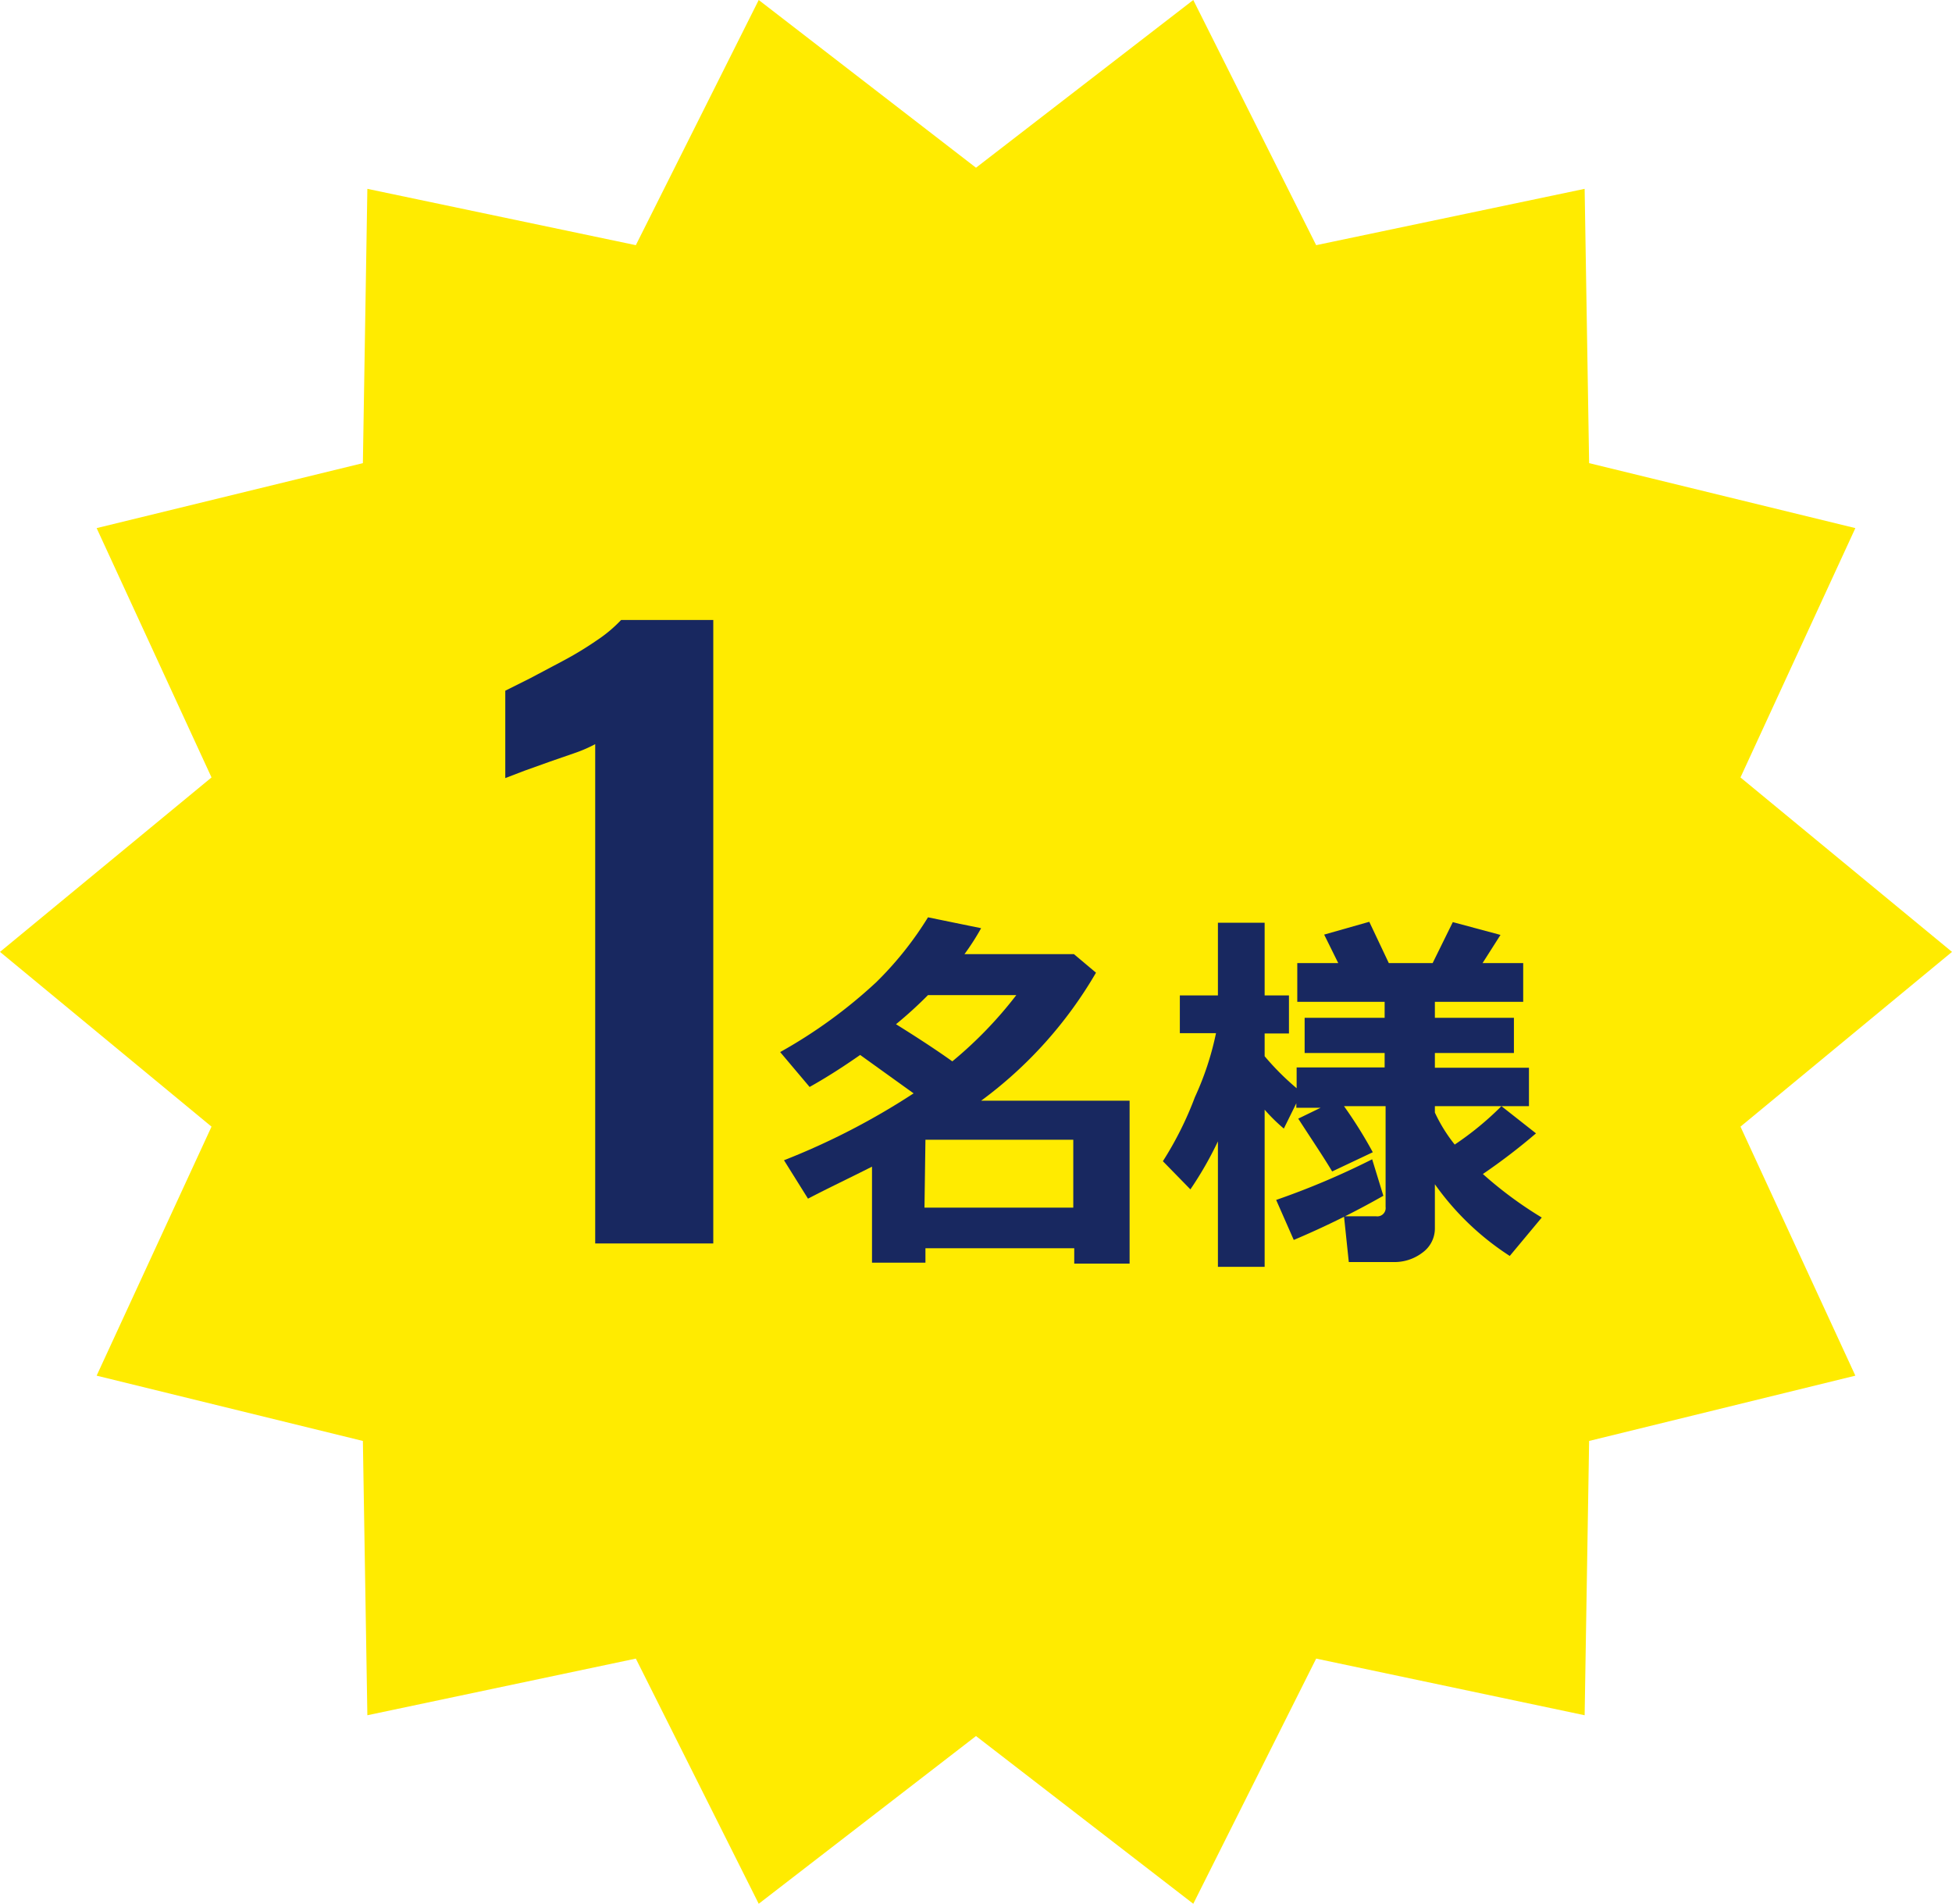
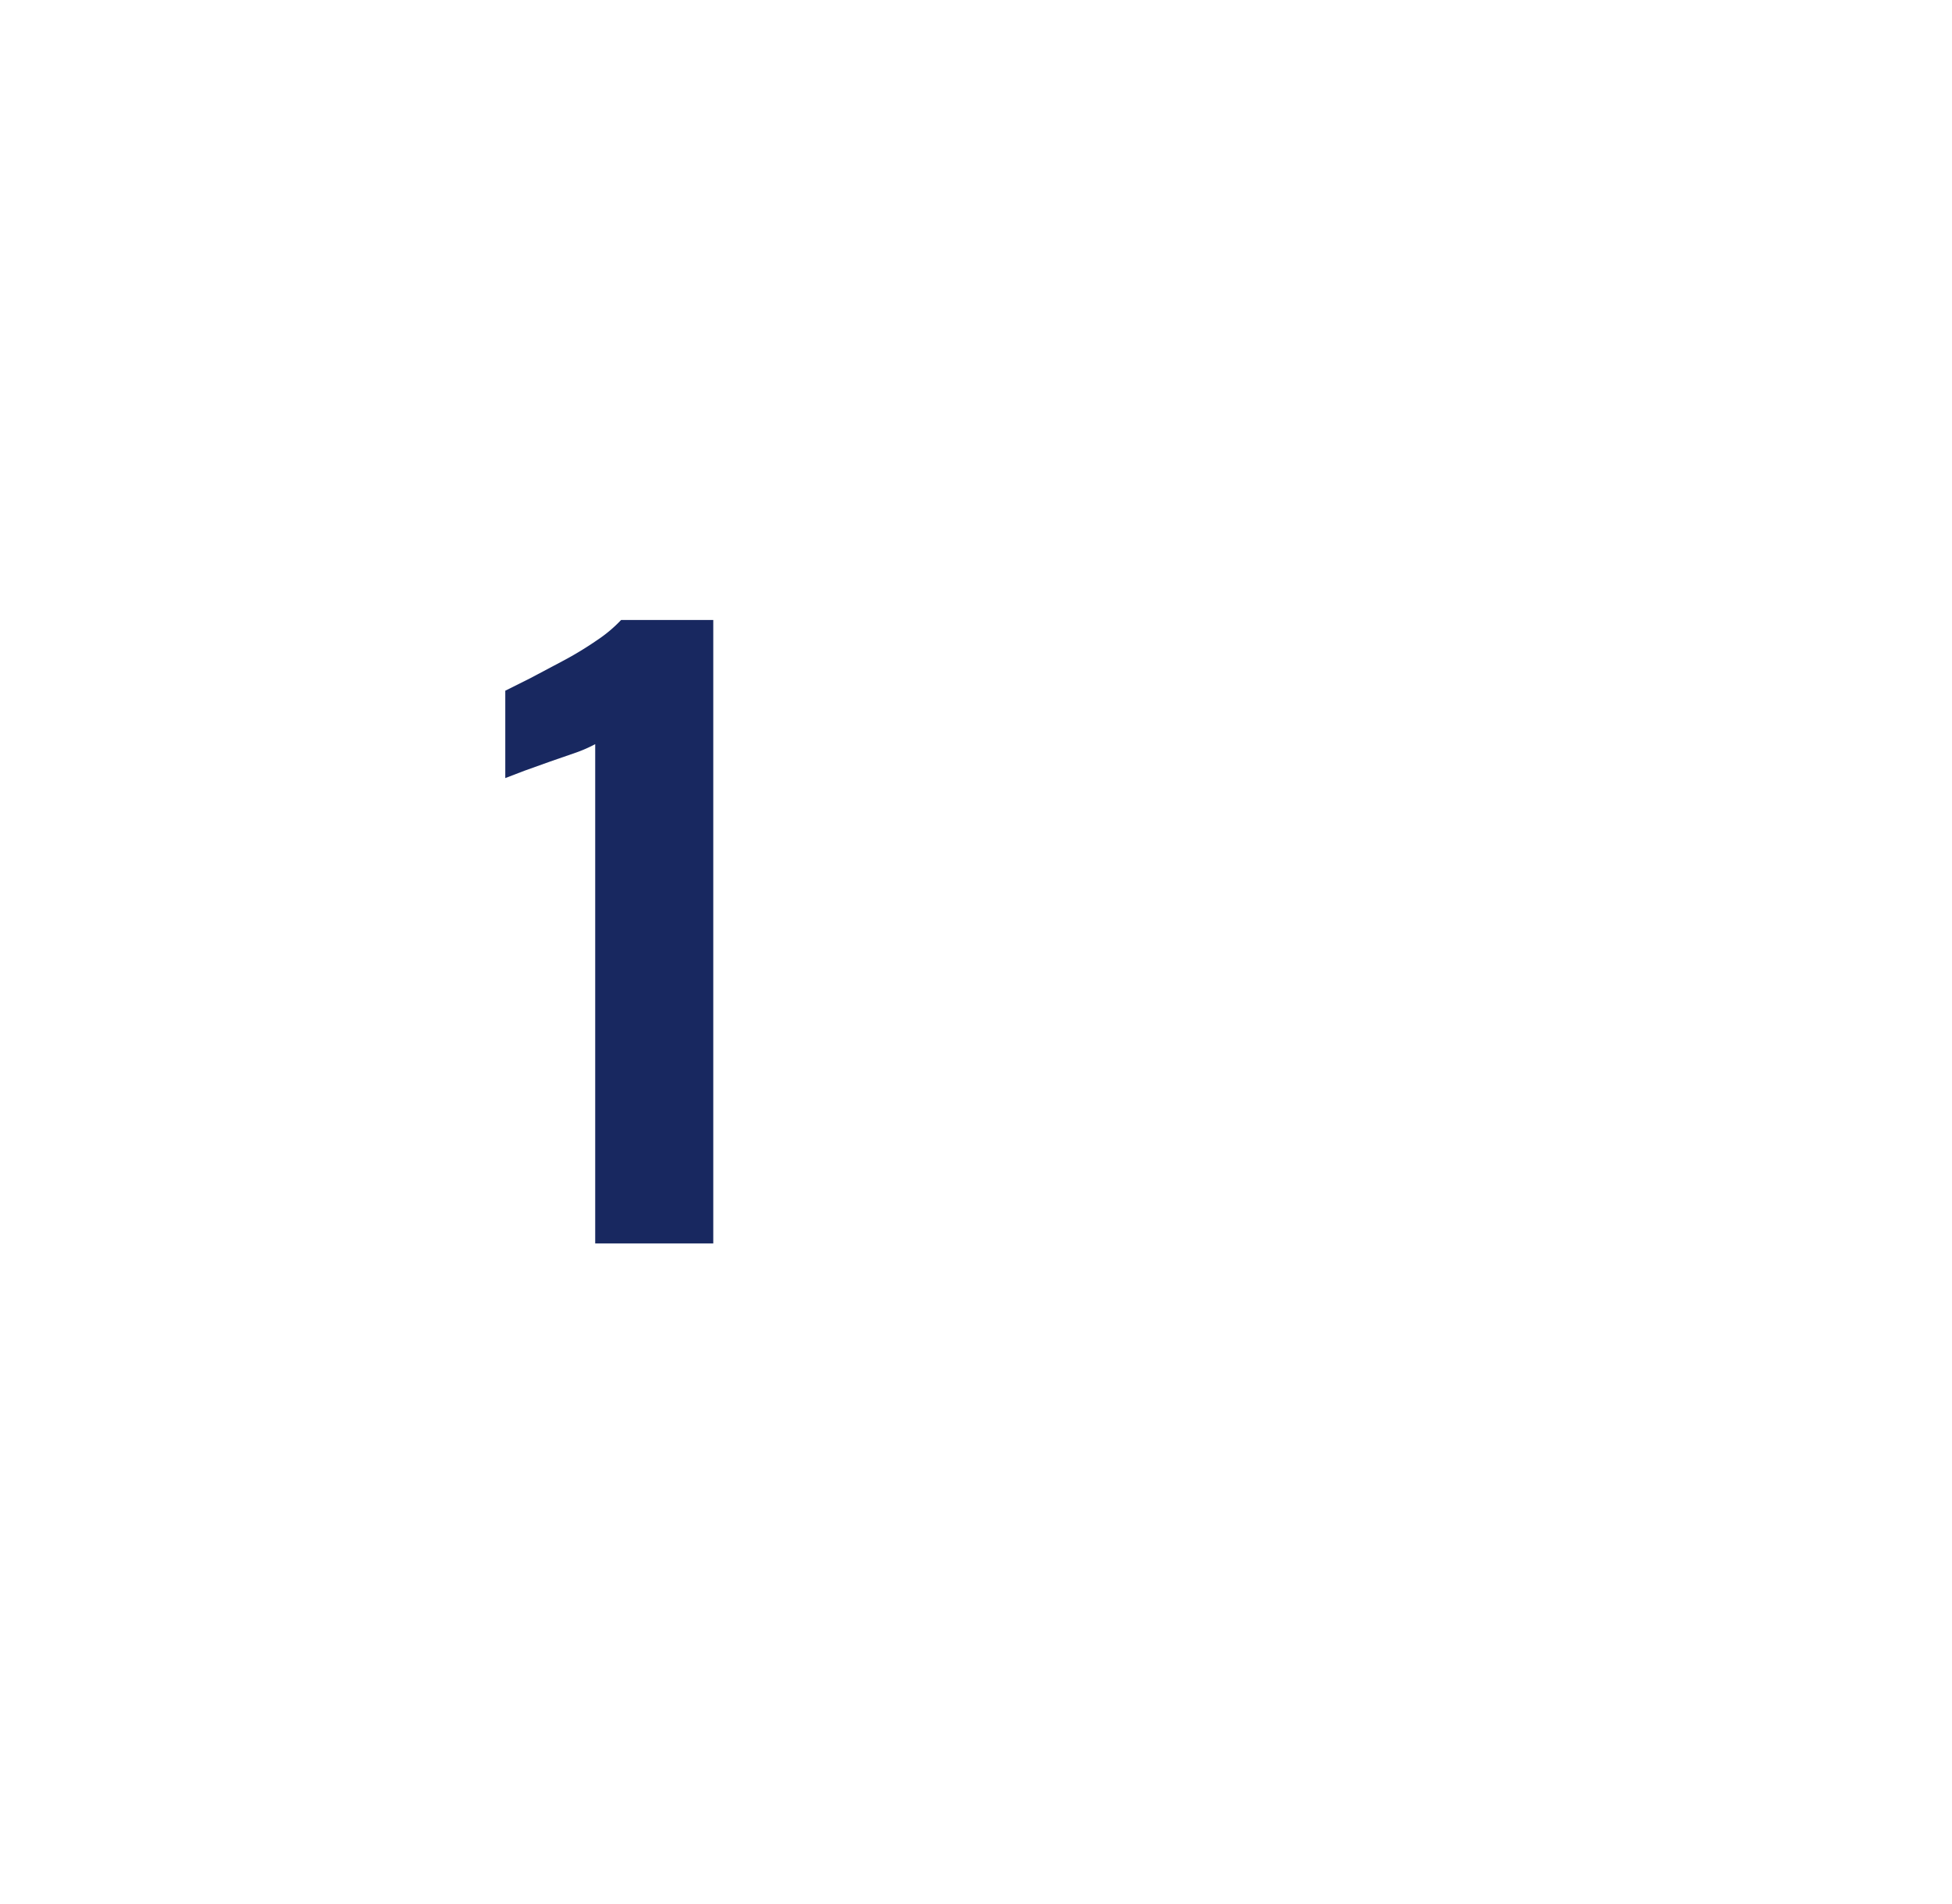
<svg xmlns="http://www.w3.org/2000/svg" viewBox="0 0 61 59.48">
  <defs>
    <style>.cls-1{fill:#ffeb00;}.cls-2{fill:#182860;}</style>
  </defs>
  <g id="レイヤー_2" data-name="レイヤー 2">
    <g id="レイヤー_1-2" data-name="レイヤー 1">
-       <polygon class="cls-1" points="61 29.74 54.39 35.2 57.98 42.98 49.66 45.02 49.52 53.59 41.13 51.82 37.29 59.48 30.5 54.24 23.71 59.48 19.87 51.82 11.48 53.59 11.34 45.02 3.02 42.98 6.61 35.2 0 29.74 6.61 24.29 3.02 16.5 11.34 14.47 11.48 5.9 19.87 7.66 23.71 0 30.5 5.24 37.29 0 41.13 7.66 49.52 5.9 49.66 14.47 57.98 16.5 54.39 24.29 61 29.74" />
-       <path class="cls-2" d="M18.6,38.85V23.25a4.4,4.4,0,0,1-.59.26l-.81.28-.81.29-.6.23V21.58l.78-.39,1-.53A10.74,10.74,0,0,0,18.66,20a4.32,4.32,0,0,0,.75-.63h2.88V38.85Z" />
-       <path class="cls-2" d="M33.57,39H28.92v.45H27.25v-3c-.69.35-1.37.67-2,1l-.75-1.2a22.25,22.25,0,0,0,4.05-2.09l-1.67-1.2c-.53.37-1.06.71-1.58,1l-.92-1.09a15.46,15.46,0,0,0,3-2.18A10.71,10.71,0,0,0,29,28.66l1.66.34a7.56,7.56,0,0,1-.52.81h3.42l.69.58a13.2,13.2,0,0,1-3.59,4h4.64v5.09H33.57ZM28,32c.69.43,1.27.81,1.76,1.16a12.73,12.73,0,0,0,2-2.07H29A12.88,12.88,0,0,1,28,32Zm.89,5.73h4.65V35.61H28.92Z" />
-       <path class="cls-2" d="M38.06,35.66a11.18,11.18,0,0,1-.86,1.5l-.86-.88a10.69,10.69,0,0,0,1-2,9.25,9.25,0,0,0,.66-2H36.87V31.1h1.19V28.83h1.46V31.1h.76v1.19h-.76V33a8.28,8.28,0,0,0,1,1v-.65h2.75V32.9h-2.5V31.8h2.5v-.5H40.54V30.09h1.28l-.44-.89,1.41-.4.61,1.29h1.37l.63-1.28,1.49.4-.56.88H47.6V31.3H44.84v.5h2.47v1.1H44.84v.46h2.94v1.2H44.84v.2a4.88,4.88,0,0,0,.62,1,9.61,9.61,0,0,0,1.46-1.2l1.08.85a19,19,0,0,1-1.66,1.27,12.32,12.32,0,0,0,1.84,1.36l-1,1.2A8.52,8.52,0,0,1,44.84,37v1.37a.93.93,0,0,1-.38.76,1.44,1.44,0,0,1-.93.3H42.15L42,38h1a.26.26,0,0,0,.3-.29V34.56H42A13.87,13.87,0,0,1,42.9,36l-1.27.6c-.28-.47-.64-1-1.06-1.65l.7-.34h-.76v-.14l-.39.79a5.37,5.37,0,0,1-.6-.59v4.91H38.06Zm5.17,1.7a26.51,26.51,0,0,1-2.8,1.38l-.55-1.25a24.38,24.38,0,0,0,3-1.27Z" />
+       <path class="cls-2" d="M18.6,38.85V23.25a4.4,4.4,0,0,1-.59.26l-.81.28-.81.29-.6.23V21.58l.78-.39,1-.53A10.74,10.74,0,0,0,18.66,20a4.32,4.32,0,0,0,.75-.63h2.88V38.85" />
    </g>
  </g>
</svg>